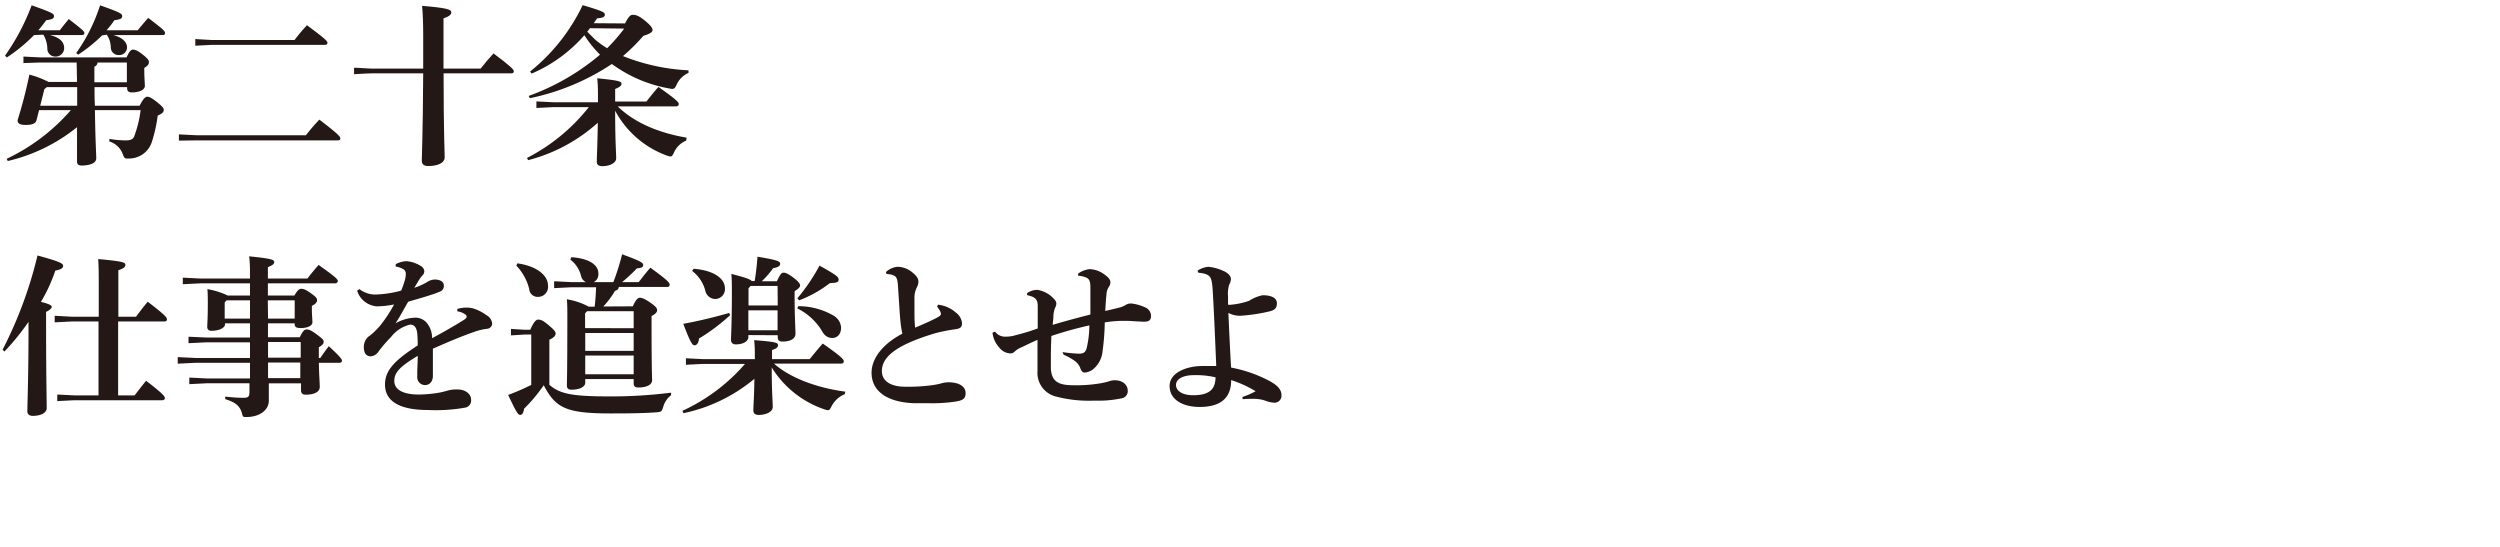
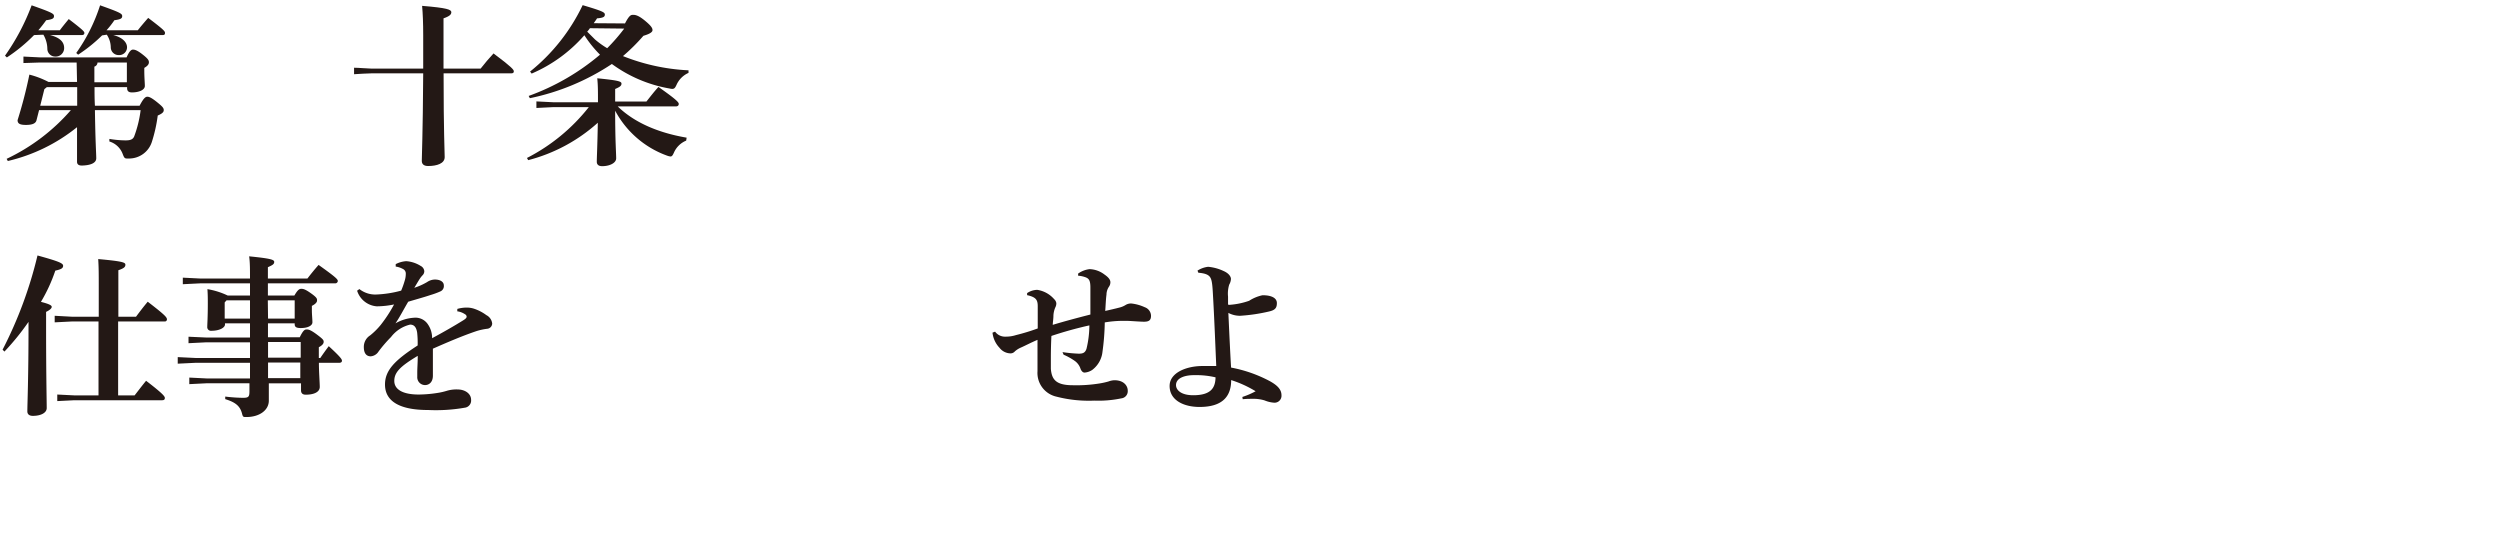
<svg xmlns="http://www.w3.org/2000/svg" id="レイヤー_1" data-name="レイヤー 1" width="320" height="70" viewBox="0 0 320 70">
  <defs>
    <style>.cls-1{fill:#231815;}</style>
  </defs>
  <path class="cls-1" d="M4.36,4.49A20.94,20.94,0,0,1,.88,7.35L.64,7.13A28.16,28.16,0,0,0,4.05.68c2.7.95,2.86,1.08,2.86,1.39s-.24.41-1,.52c-.31.44-.64.86-1,1.28H7.66C8,3.41,8.34,3,8.8,2.44c1.87,1.43,2,1.61,2,1.78s-.11.27-.33.27H6.4c1.32.33,1.81.92,1.81,1.65a1.08,1.08,0,0,1-1.15,1.1,1,1,0,0,1-1-1,3.64,3.64,0,0,0-.51-1.8ZM5.15,8,3,8.07V7.24l2.2.11h11c.36-.82.6-1,.82-1s.53.07,1.23.62.81.75.81,1-.15.46-.59.72V9c0,.94.07,1.62.07,2,0,.52-.77.83-1.65.83-.42,0-.62-.17-.62-.55v-.13H12.1c0,.79,0,1.58.05,2.38h5.72c.52-1,.77-1.15,1-1.15s.57.16,1.25.71.84.74.84,1-.18.44-.77.7a19,19,0,0,1-.77,3.43,3.06,3.06,0,0,1-2.86,2.07,2,2,0,0,1-.31,0c-.31,0-.37-.13-.55-.59A2.62,2.62,0,0,0,14,18.11l0-.33a13.1,13.1,0,0,0,2.07.19c.64,0,1-.13,1.15-.63A14.67,14.67,0,0,0,18,14.1H12.15c.06,4.2.17,5.52.17,6.16s-.81.91-1.85.93c-.41,0-.61-.16-.61-.49,0-.5,0-1.6,0-4.42A22.15,22.15,0,0,1,1,20.61l-.15-.28A25.11,25.11,0,0,0,9.07,14.1H5l-.33,1.3c-.11.42-.57.59-1.35.59s-1.07-.17-1.07-.61A57.7,57.7,0,0,0,3.76,9.55a11.35,11.35,0,0,1,2.45.94H9.86v-.06L9.81,8Zm.53,3.41-.53,2.12H9.88c0-.8,0-1.59,0-2.38H6Zm7.39-6.88A19.8,19.8,0,0,1,10,7l-.24-.22A22.13,22.13,0,0,0,12.81.68c2.68.95,2.83,1.08,2.83,1.39s-.24.41-1,.52a11.8,11.8,0,0,1-1,1.28h4c.42-.53.82-1,1.33-1.58C21,3.83,21.12,4,21.12,4.22s-.11.27-.33.27H14.5c1.28.33,1.76,1,1.76,1.56a1,1,0,0,1-1.08,1,1,1,0,0,1-1-.94,3,3,0,0,0-.51-1.67ZM12.48,8a.57.57,0,0,1-.4.53l0,2h4.16V8Z" />
-   <path class="cls-1" d="M25.1,17.31H39.16a23.88,23.88,0,0,1,1.72-2c2.46,1.89,2.68,2.18,2.68,2.4s-.13.26-.35.26H25.1L22.9,18V17.2Zm2-12.19h10.6a24.07,24.07,0,0,1,1.59-1.89C41.69,5,41.91,5.28,41.91,5.48s-.13.26-.35.26H27.15L25,5.85V5Z" />
  <path class="cls-1" d="M54.17,8.78V4.51c0-1.54-.05-2.77-.14-3.76,3.22.26,3.74.48,3.74.81s-.28.53-1,.79V8.78h4.75c.49-.62,1.11-1.37,1.65-1.94,2.36,1.76,2.6,2.09,2.6,2.29s-.13.26-.35.26H56.78c0,7.68.14,9.9.14,10.72s-1,1.14-2.12,1.14c-.57,0-.81-.26-.81-.66,0-.86.13-3.1.18-11.2H47.52c-.37,0-1.65.07-2.2.11V8.67c.59,0,1.8.11,2.2.11Z" />
  <path class="cls-1" d="M87.83,18a2.93,2.93,0,0,0-1.56,1.52c-.16.35-.25.51-.45.51a1.84,1.84,0,0,1-.44-.11,12.23,12.23,0,0,1-6.64-5.75c0,3.94.13,5.35.13,6.1,0,.57-.79,1-1.8,1-.44,0-.68-.2-.68-.56,0-.66.08-1.93.13-5a21.3,21.3,0,0,1-8.91,4.79l-.16-.28a24,24,0,0,0,7.92-6.51H70.86l-2.2.11v-.84l2.2.11h5.68v-.07c0-1.36,0-2.09-.09-3,2.71.27,3.1.4,3.1.68s-.19.42-.81.69V13h4c.51-.64.92-1.19,1.54-1.87,2.49,1.74,2.6,2,2.6,2.18s-.13.31-.36.31H79.07c2.05,2,5.06,3.36,8.82,4ZM80,3c.52-1,.74-1.1,1-1.1s.64,0,1.52.72,1,1,1,1.24-.33.48-1.16.72a24.71,24.71,0,0,1-2.62,2.6A25.85,25.85,0,0,0,88.13,9l0,.33a3,3,0,0,0-1.52,1.5c-.19.42-.3.55-.57.55a1.56,1.56,0,0,1-.33-.05,17.55,17.55,0,0,1-7.39-3.14,29.81,29.81,0,0,1-10.5,4.38l-.15-.29A29.68,29.68,0,0,0,76.8,7a15,15,0,0,1-2-2.49,18.8,18.8,0,0,1-6.75,4.91l-.2-.26A24.27,24.27,0,0,0,74.58.66c2.6.77,2.84.92,2.84,1.21s-.22.42-1,.48c-.13.22-.29.42-.42.62Zm-4.49.61a3.08,3.08,0,0,1-.35.44c.33.33.66.66,1,1a10.81,10.81,0,0,0,1.56,1.12,23.77,23.77,0,0,0,2.18-2.51Z" />
  <path class="cls-1" d="M.33,44.76A53.19,53.19,0,0,0,4.8,32.7c2.79.77,3.28,1,3.28,1.32s-.27.46-1,.62a20.57,20.57,0,0,1-1.84,4c1.23.31,1.38.49,1.38.64s-.17.38-.72.64V42c0,6,.08,9.42.08,10.23,0,.6-.72,1-1.78,1-.46,0-.7-.22-.7-.57,0-.88.15-4.36.15-10.72V41.2A32.06,32.06,0,0,1,.57,45Zm12.28-3.61H9.18L7,41.26v-.84l2.21.12h3.43v-4.1c0-1.27,0-2.24-.07-3.28,3.21.29,3.48.44,3.48.73s-.2.46-.9.7v5.95h2.26c.46-.62.93-1.24,1.5-1.92,2.24,1.72,2.46,2,2.46,2.27a.27.27,0,0,1-.3.26H15.12v9.46h2.11c.46-.59.94-1.23,1.47-1.87,2.18,1.67,2.4,2,2.4,2.2s-.11.29-.35.29H9.53l-2.2.11V50.5l2.2.11h3.08Z" />
  <path class="cls-1" d="M28.8,41.53c0,.41-.7.81-1.74.81a.47.47,0,0,1-.53-.51c0-.33.07-1.21.07-2.92,0-.64,0-1.19-.05-1.9a9.72,9.72,0,0,1,2.6.82H32V36.27h-6.4l-2.2.11v-.84l2.2.11H32c0-1.19,0-2.07-.11-2.84,2.71.27,3.21.42,3.21.71s-.2.41-.81.68v1.45h5.06c.44-.57.88-1.12,1.43-1.74,2.29,1.63,2.46,1.85,2.46,2.07a.33.33,0,0,1-.35.29h-8.6v1.56h3.39c.44-.77.66-.86.88-.86s.44,0,1.27.59.75.73.75.93-.24.46-.66.66v.53c0,.61.07,1.19.07,1.58s-.53.73-1.5.73c-.59,0-.77-.16-.77-.49v-.11H34.3v1.78h4.07c.42-.88.64-1,.86-1s.46,0,1.32.64.88.75.88.95-.15.44-.62.68v1.38H41c.37-.55.7-1,1.08-1.51,1.63,1.49,1.69,1.71,1.69,1.87s-.13.26-.35.26h-2.6c0,1.19.11,2.57.11,3.08,0,.68-.77,1-1.8,1-.38,0-.6-.17-.6-.57v-.88H34.41c0,1.17,0,1.83,0,2.22,0,1.17-1.14,2.09-2.88,2.09-.39,0-.44,0-.55-.44-.24-.92-.77-1.43-2.15-1.85l0-.33a20.16,20.16,0,0,0,2.22.16c.75,0,.88-.09.88-.86v-1h-5.5l-2.2.11v-.84l2.2.11H32v-2H25l-2.25.11v-.84l2.25.11h7v-2H26.33l-2.2.11v-.83l2.2.1H32V41.39H28.8ZM32,40.78V38.44H29l-.24.27v2.07Zm2.31,0h3.41V38.44H34.28Zm0,3c0,.66,0,1.32,0,2h4.18v-2Zm0,2.62c0,.64,0,1.34,0,2h4.13v-2Z" />
  <path class="cls-1" d="M58.54,39.54a4.35,4.35,0,0,1,1.15-.17,3,3,0,0,1,1,.15,5.68,5.68,0,0,1,1.57.82A1.36,1.36,0,0,1,63,41.42a.69.69,0,0,1-.62.66,7.72,7.72,0,0,0-1.39.3c-1.89.64-3.71,1.43-5.58,2.25,0,.72,0,1.41,0,2s0,1.08,0,1.45c0,.88-.53,1.21-1,1.21a1,1,0,0,1-1-1.06c0-.08,0-.37,0-.44,0-.83.06-1.23.06-2.24-2.28,1.36-3,2.13-3,3.21s1.07,1.74,3.12,1.74a16,16,0,0,0,2.38-.2A8.31,8.31,0,0,0,57.27,50a4.29,4.29,0,0,1,1.3-.15c.94,0,1.73.53,1.73,1.32a.92.92,0,0,1-.72,1,21.44,21.44,0,0,1-4.8.31c-3.83,0-5.5-1.24-5.5-3.26,0-1.8,1.21-3.08,4.18-5a12.34,12.34,0,0,0-.06-1.61c-.11-.77-.42-1.06-.91-1.06a4.33,4.33,0,0,0-2.44,1.59A17.2,17.2,0,0,0,48.45,45a1.3,1.3,0,0,1-1,.61c-.44,0-.88-.26-.88-1.18a1.73,1.73,0,0,1,.81-1.5,9,9,0,0,0,1.35-1.34,17.5,17.5,0,0,0,1.71-2.62,11.23,11.23,0,0,1-2.22.24,2.87,2.87,0,0,1-2.51-2L46,37a3.29,3.29,0,0,0,2.09.7,14.13,14.13,0,0,0,3.26-.5,10.76,10.76,0,0,0,.46-1.3,2.77,2.77,0,0,0,.13-.84.64.64,0,0,0-.29-.59,2.8,2.8,0,0,0-1-.35v-.31A3.41,3.41,0,0,1,52,33.43a4,4,0,0,1,1.85.61.84.84,0,0,1,.46.66.74.74,0,0,1-.18.49,3.29,3.29,0,0,0-.39.48c-.2.31-.47.77-.71,1.17a8.23,8.23,0,0,0,1.63-.73,1.84,1.84,0,0,1,1-.33c.68,0,1.15.29,1.15.75a.74.74,0,0,1-.4.75,9.65,9.65,0,0,1-1.3.48c-.7.24-1.67.51-2.86.86-.59,1-1.1,2-1.63,2.77A5.41,5.41,0,0,1,53,40.67a1.9,1.9,0,0,1,1.78.86,3.06,3.06,0,0,1,.53,1.76c1.45-.78,2.86-1.59,3.92-2.25.28-.17.5-.33.5-.5a.36.36,0,0,0-.2-.31,2.26,2.26,0,0,0-1-.38Z" />
-   <path class="cls-1" d="M85.89,50.59a2.86,2.86,0,0,0-1,1.5c-.18.57-.24.63-.79.68-1.45.11-3.21.15-5.92.15-5.7,0-7.06-.68-8.58-3.61a20.77,20.77,0,0,1-2.51,3c-.09.53-.24.8-.51.8s-.5-.36-1.54-2.56A28.35,28.35,0,0,0,68,49.27V42.82h-.84l-1.76.11V42.1l1.76.11h.71c.44-1,.75-1.3,1-1.3s.51,0,1.34.7.91.88.91,1.1-.2.51-.8.77v5.77c1.35,1.21,3.08,1.49,7.77,1.49a60.44,60.44,0,0,0,7.81-.48ZM66.22,33.71c2.44.33,3.92,1.52,3.92,2.82A1.28,1.28,0,0,1,68.79,38,1.07,1.07,0,0,1,67.74,37a6.6,6.6,0,0,0-1.65-3ZM81,39.21c.36-.81.64-1.1.89-1.1s.61.11,1.4.66.82.75.82.95-.16.46-.71.73V41c0,6.51.07,7.41.07,7.66,0,.63-.77.94-1.78.94-.38,0-.58-.15-.58-.53v-.55h-6.2V49c0,.44-.57.88-1.78.88-.38,0-.57-.17-.57-.55s.06-1.41.06-8.67c0-1.12,0-1.54-.06-2.35a8.79,8.79,0,0,1,2.79.94h.77c.09-.83.15-1.65.18-2.48H73.13l-2.2.11V36l2.2.11H75a1.09,1.09,0,0,1-.62-.79A3.76,3.76,0,0,0,73,33.23l.13-.31c2.31.16,3.46,1,3.46,2.07A1.13,1.13,0,0,1,76,36.11h2.51a29.87,29.87,0,0,0,1.12-3.56c2.42.88,2.7,1.1,2.7,1.36s-.13.38-.81.44a20,20,0,0,1-1.89,1.76h2.13c.46-.61.9-1.16,1.48-1.85,2.19,1.59,2.48,1.92,2.48,2.2a.28.28,0,0,1-.31.27H79.2c0,.31-.24.42-.48.5a10.76,10.76,0,0,1-1.5,2Zm.11,2.8V39.83H75.15l-.26.29V42Zm-6.2,2.9h6.2V42.62h-6.2Zm0,3h6.2v-2.4h-6.2Z" />
-   <path class="cls-1" d="M99.07,46.54c2,1.78,5.39,3.1,9.13,3.59l-.07.33A3.26,3.26,0,0,0,106.44,52c-.18.35-.27.51-.46.51a1.73,1.73,0,0,1-.44-.11,12.71,12.71,0,0,1-6.76-5.37c0,3.06.13,4.31.13,5.08,0,.57-.79,1-1.8,1-.44,0-.68-.2-.68-.55,0-.68.11-1.83.13-4.07a20.84,20.84,0,0,1-9.09,4.4l-.11-.31a23.63,23.63,0,0,0,8-6H90l-2.2.11v-.83l2.2.11h6.62c0-1,0-1.72-.09-2.43,2.69.2,3.06.33,3.06.62s-.24.49-.77.64v1.17h4.82c.51-.64,1.06-1.3,1.67-2C107.71,45.66,108,46,108,46.23s-.13.31-.35.31Zm-5.61-6.2a25.12,25.12,0,0,1-4,3c0,.5-.27.86-.55.86s-.51-.27-1.45-2.75c2.06-.38,4.09-.88,5.87-1.39ZM88.79,34.4c2.91.24,4,1.45,4,2.48a1.26,1.26,0,0,1-1.23,1.39,1.32,1.32,0,0,1-1.28-1.06,4.63,4.63,0,0,0-1.69-2.53Zm7,8.49v.26c0,.47-.55.93-1.6.93-.4,0-.62-.2-.62-.58s.11-2.46.11-5.83c0-1.1,0-1.89-.07-2.61,1.87.48,2.45.7,2.62.92h.37c.16-1,.29-2.13.36-3.12,2.68.44,2.9.61,2.9.9s-.22.44-.9.57A11.62,11.62,0,0,1,97.51,36h1.93c.42-.9.6-1.1.84-1.1s.57.11,1.25.62.88.81.88,1-.09.37-.7.75v.83c0,2.29.11,4,.11,4.62s-.62,1-1.67,1c-.38,0-.6-.15-.6-.55v-.26Zm3.74-6.29H96.08l-.27.3v2.2h3.74Zm-3.74,3.12v2.55h3.74V39.72Zm6.4-.53a9,9,0,0,1,4.47,1.19,1.92,1.92,0,0,1,1,1.54c0,.82-.44,1.34-1.14,1.34-.55,0-1-.28-1.37-1a7.73,7.73,0,0,0-3.1-2.79Zm-.13-1A24.68,24.68,0,0,0,104.9,34c2.29,1.28,2.44,1.47,2.44,1.78s-.13.42-1.12.46a15.27,15.27,0,0,1-3.92,2.2Z" />
-   <path class="cls-1" d="M120.06,39A4.09,4.09,0,0,1,122.34,40a1.92,1.92,0,0,1,.8,1.36c0,.55-.27.71-.91.79a20.94,20.94,0,0,0-2.68.55c-4.88,1.48-6.67,3-6.67,4.8,0,1.19,1,2,3,2a22.89,22.89,0,0,0,3.63-.22c.37-.07.61-.11.94-.2a4,4,0,0,1,.91-.15c1.51,0,2.24.61,2.24,1.38s-.42.93-1.21,1.08a20.14,20.14,0,0,1-3.59.22c-.59,0-1.23,0-1.82,0-3.43-.13-5.42-1.54-5.42-3.9,0-1.69,1.24-3.58,3.94-5a12.78,12.78,0,0,1-.24-1.56c-.07-.59-.13-1.67-.33-4.71-.07-.88-.26-1.08-.61-1.21a2.26,2.26,0,0,0-.84-.15l-.09-.25a2.55,2.55,0,0,1,1.47-.68,3,3,0,0,1,2,.79c.59.47.7.84.7,1.13a1.62,1.62,0,0,1-.22.74,3.08,3.08,0,0,0-.29,1.21c0,.4,0,.91,0,1.48,0,.83,0,1.78.09,2.44,1.08-.46,2-.86,2.7-1.23.47-.24.6-.38.6-.51a1,1,0,0,0-.13-.42,3.85,3.85,0,0,0-.36-.52Z" />
  <path class="cls-1" d="M136,45.07a17.89,17.89,0,0,0,2.07.2c.51,0,.82-.09,1-.62a13,13,0,0,0,.37-3A48.64,48.64,0,0,0,134.58,43c-.05,1-.07,1.95-.07,2.83,0,.49,0,1,0,1.37.11,1.43.71,2.11,2.82,2.11a18.43,18.43,0,0,0,3.36-.22,9.91,9.91,0,0,0,1.19-.26,2.44,2.44,0,0,1,.77-.16c1.21,0,1.7.73,1.7,1.32a.92.92,0,0,1-.82,1,14.34,14.34,0,0,1-3.47.29,16.54,16.54,0,0,1-4.84-.51,3.11,3.11,0,0,1-2.42-3.26V45.6c0-.64,0-1.3,0-2.1-.85.36-1.58.75-2.15,1a2.85,2.85,0,0,0-.75.48.73.73,0,0,1-.62.25,1.82,1.82,0,0,1-1.34-.71,3.33,3.33,0,0,1-.9-1.94l.33-.13a1.56,1.56,0,0,0,1.34.64,4.22,4.22,0,0,0,1.34-.2,26,26,0,0,0,2.78-.85V40.62c0-.53,0-.74,0-1.41,0-.83-.22-1.18-1.36-1.43l0-.26a2.37,2.37,0,0,1,1.3-.42,3.59,3.59,0,0,1,2.16,1.19.88.88,0,0,1,.28.51,1.12,1.12,0,0,1-.13.55,3,3,0,0,0-.24,1c0,.44-.07.81-.09,1.23,1.52-.46,3.1-.88,4.82-1.32,0-1.39,0-2.42,0-3.46,0-.88-.18-1.12-.57-1.29a3.47,3.47,0,0,0-1-.22l0-.27a3.12,3.12,0,0,1,1.47-.57,3.31,3.31,0,0,1,1.89.68c.58.4.77.71.77,1a1,1,0,0,1-.19.58,1.83,1.83,0,0,0-.31,1c-.09.66-.11,1.47-.16,2.09.62-.14,1.28-.29,1.85-.44a2.59,2.59,0,0,0,.77-.33,1.3,1.3,0,0,1,.75-.18,5.54,5.54,0,0,1,1.7.48,1.18,1.18,0,0,1,.79,1.1c0,.58-.29.75-.91.75-.43,0-1.56-.09-2.09-.11-.24,0-.48,0-.72,0a14.05,14.05,0,0,0-2.2.2,30.48,30.48,0,0,1-.29,3.74,3.35,3.35,0,0,1-1.3,2.33,2,2,0,0,1-1,.35c-.24,0-.42-.24-.51-.48a2,2,0,0,0-.72-1,8,8,0,0,0-1.45-.81Z" />
  <path class="cls-1" d="M153.28,34.64a3.15,3.15,0,0,1,1.36-.49,5.82,5.82,0,0,1,2,.55c.7.31.92.75.92,1a1.58,1.58,0,0,1-.22.73,3.89,3.89,0,0,0-.15,1.54v.88c0,.13,0,.17.15.17a9.49,9.49,0,0,0,2.55-.52,5,5,0,0,1,1.72-.71c1.23,0,1.83.4,1.83,1s-.2.9-1,1.08a22.17,22.17,0,0,1-3.71.55,3.17,3.17,0,0,1-1.5-.37c.13,2.81.26,5.63.35,7a17.22,17.22,0,0,1,5,1.76c.85.48,1.45,1,1.45,1.78a.89.89,0,0,1-1,.95,3.94,3.94,0,0,1-1.17-.29,4.93,4.93,0,0,0-1.58-.2c-.33,0-.75,0-1.21.05l-.05-.29a9.88,9.88,0,0,0,1.7-.73,14.38,14.38,0,0,0-3.13-1.43c0,2.31-1.36,3.44-4.05,3.44-2,0-3.83-.84-3.83-2.69,0-1.69,2.14-2.55,4.21-2.55.79,0,1.38,0,1.76,0-.11-2.5-.24-6-.44-9.44-.07-1.23-.16-1.71-.4-2s-.7-.44-1.45-.5Zm-2.75,14.65c0,.64.66,1.3,2.2,1.3,2.33,0,2.83-1,2.86-2.29a10.62,10.62,0,0,0-2.67-.28C151.69,48,150.53,48.37,150.53,49.29Z" />
</svg>